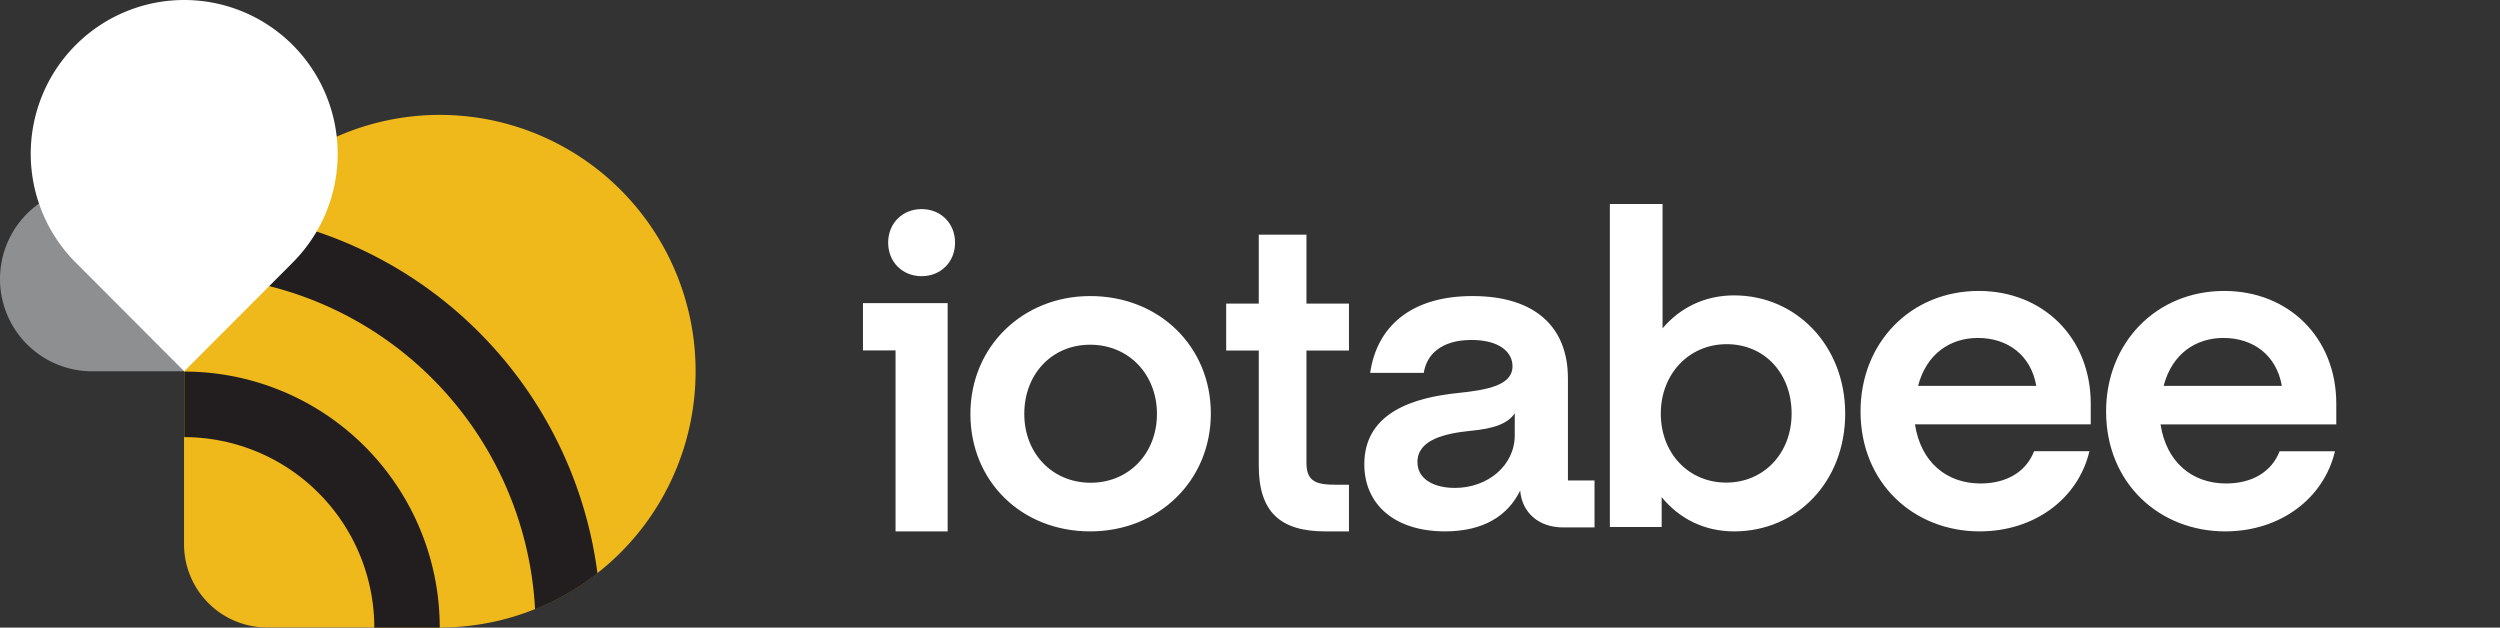
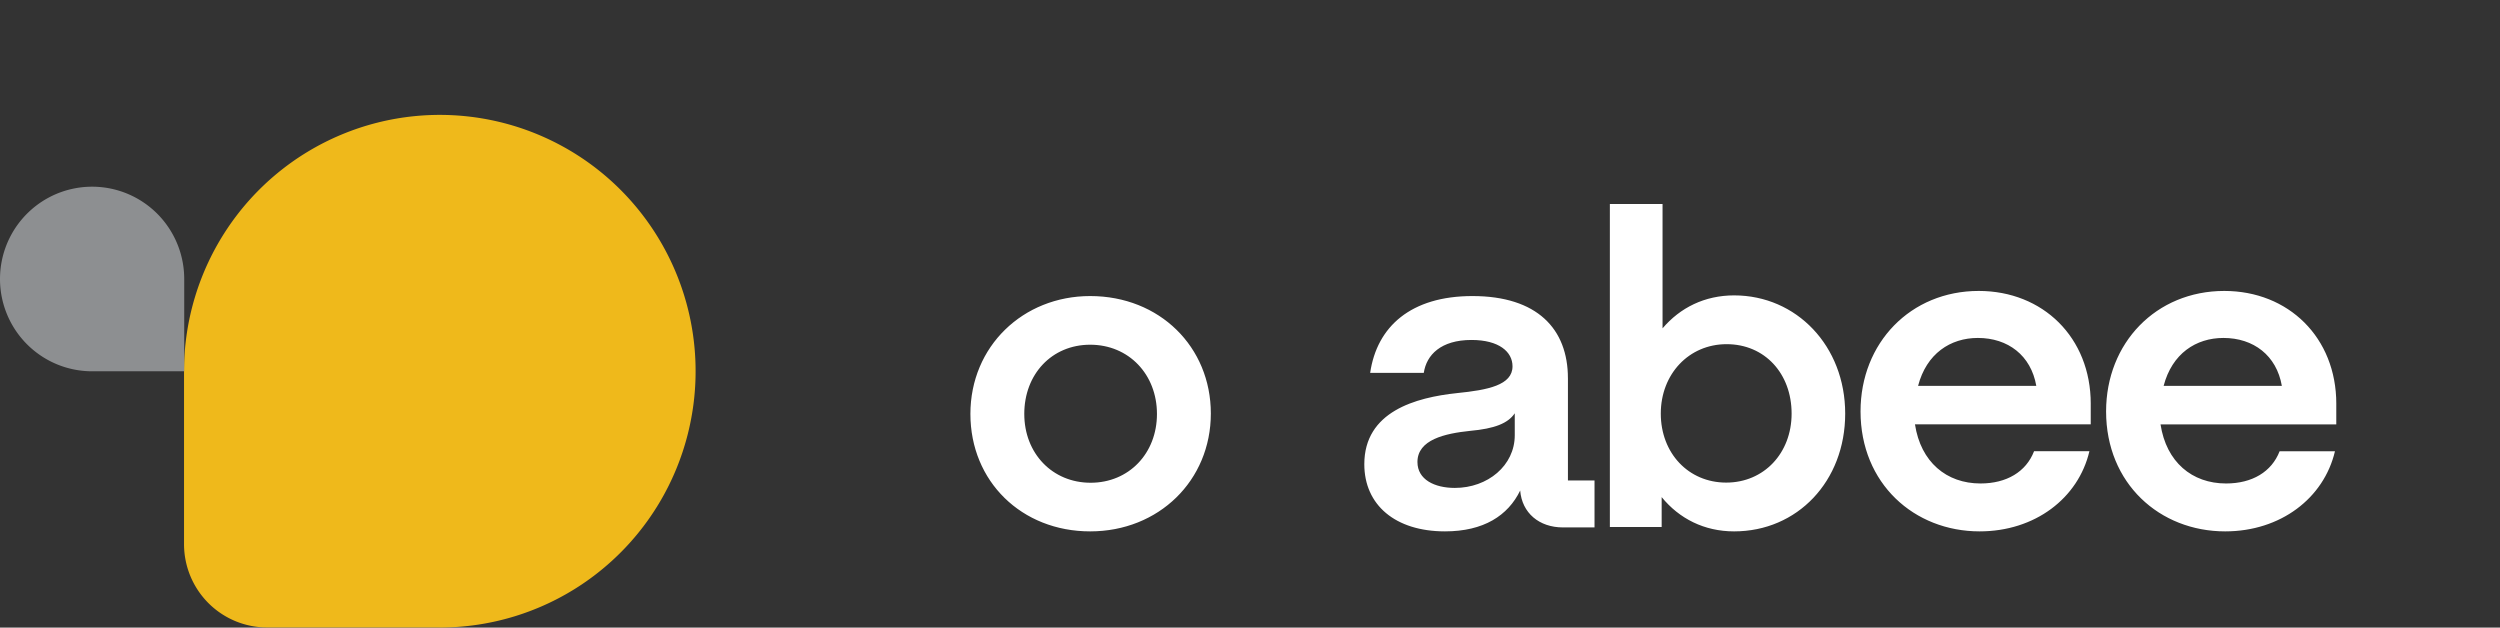
<svg xmlns="http://www.w3.org/2000/svg" width="478" height="120" fill="none">
  <rect width="100%" height="100%" fill="#333333" stroke="none" />
  <path fill-rule="evenodd" clip-rule="evenodd" d="M208.441 56.606c-12.855 0-22.9 9.637-22.9 22.538s9.791 22.456 22.9 22.456c13.11 0 23.072-9.72 23.072-22.538 0-12.736-9.792-22.456-23.072-22.456zm-12.598 22.541c0 7.54 5.364 13.155 12.685 13.155 7.321 0 12.683-5.614 12.683-13.155 0-7.54-5.362-13.237-12.77-13.237-7.32 0-12.598 5.612-12.598 13.237zm203.907-1.946c0-12.67-9.141-21.573-21.416-21.573-13.034 0-22.6 9.931-22.6 23.028 0 13.785 10.243 22.944 22.77 22.944 10.581 0 18.876-6.336 20.991-15.324h-10.582c-1.524 3.938-5.248 6.165-10.243 6.165-6.519 0-11.428-4.11-12.527-11.302h33.604v-3.938h.003zm-21.585-12.585c-5.248 0-9.818 2.995-11.428 9.16h22.601c-1.016-5.822-5.417-9.16-11.173-9.16zM446.7 77.201c0-12.67-9.141-21.573-21.416-21.573-13.034 0-22.6 9.931-22.6 23.028 0 13.785 10.243 22.944 22.77 22.944 10.581 0 18.876-6.336 20.991-15.324h-10.582c-1.524 3.938-5.248 6.165-10.243 6.165-6.519 0-11.428-4.11-12.527-11.302h33.604v-3.938h.003zm-21.585-12.585c-5.248 0-9.818 2.995-11.428 9.16h22.601c-1.016-5.822-5.417-9.16-11.173-9.16zm-93.553-8.139c-5.626 0-10.326 2.354-13.683 6.301V39h-10.073v61.76h9.904v-5.713c3.358 4.116 8.145 6.553 13.852 6.553 12.087 0 21.238-9.578 21.238-22.519 0-12.94-9.319-22.604-21.238-22.604zM317.543 79.08c0 7.562 5.289 13.192 12.508 13.192 7.218 0 12.505-5.63 12.505-13.192 0-7.644-5.118-13.274-12.423-13.274-7.218 0-12.59 5.713-12.59 13.274zm-17.758-6.778c0-9.4-5.856-15.696-18.259-15.696-11.713 0-18.258 5.794-19.552 14.692h10.251c.516-3.442 3.272-6.296 9.13-6.296 5.255 0 7.838 2.266 7.838 5.038 0 3.61-4.739 4.531-10.595 5.12-7.923.838-17.742 3.524-17.742 13.598 0 7.808 5.944 12.842 15.419 12.842 7.406 0 12.057-3.022 14.384-7.808.345 4.28 3.618 7.052 8.184 7.052h6.029v-8.981h-5.084v-19.56h-.003zM278.166 93.29c6.288 0 11.456-4.28 11.456-10.074V79.02c-1.293 1.933-3.876 2.94-8.527 3.36-4.824.502-10.079 1.678-10.079 5.958 0 3.356 3.273 4.952 7.15 4.952z" fill="#fff" />
-   <path d="M171.229 66.991H165v-9.034h16.193V101.6h-9.964V66.991zm-1.413-20.599c0-3.714 2.741-6.414 6.395-6.414 3.653 0 6.395 2.7 6.395 6.414 0 3.713-2.742 6.413-6.395 6.413-3.657 0-6.395-2.7-6.395-6.413zm83.568 55.208h4.538v-8.916h-2.393c-3.754 0-5.735-.52-5.735-4.182V67.024h8.128V58.05h-8.128V44.87h-9.117v13.18h-6.23v8.974h6.23v22.025c0 8.845 4.125 12.551 12.707 12.551z" fill="#fff" />
  <path d="M84.078 119.969H51.074a15.88 15.88 0 01-11.234-4.666 15.944 15.944 0 01-4.653-11.259V70.976a49.08 49.08 0 018.242-27.227 48.929 48.929 0 0121.949-18.05 48.812 48.812 0 0128.257-2.789 48.875 48.875 0 0125.041 13.412 49.043 49.043 0 0113.384 25.093 49.1 49.1 0 01-2.783 28.316 48.98 48.98 0 01-18.013 21.994 48.832 48.832 0 01-27.17 8.259l-.016-.015z" fill="#EFB91B" />
-   <path d="M84.078 120h-12.51a36.5 36.5 0 00-10.657-25.742 36.349 36.349 0 00-25.688-10.68V71.044a48.804 48.804 0 0134.546 14.34A49.009 49.009 0 0184.079 120zm30.157-10.385a79.85 79.85 0 00-22.651-46.093 79.562 79.562 0 00-45.998-22.698 48.723 48.723 0 00-6.873 11.957 67.196 67.196 0 0143.984 19.646 67.46 67.46 0 0119.605 44.075 48.637 48.637 0 0011.933-6.887z" fill="#221E1F" />
  <path d="M35.223 53.344c0-3.49-1.033-6.903-2.968-9.805a17.62 17.62 0 00-7.904-6.5 17.577 17.577 0 00-10.175-1.004 17.6 17.6 0 00-9.018 4.83A17.66 17.66 0 00.338 49.9a17.682 17.682 0 001.003 10.196 17.64 17.64 0 006.486 7.92 17.586 17.586 0 009.785 2.975h17.611V53.344z" fill="#8D8F91" />
-   <path d="M55.97 50.197A29.424 29.424 0 0064 35.14a29.462 29.462 0 00-1.67-16.99A29.391 29.391 0 0051.524 4.956a29.3 29.3 0 00-32.605 0A29.392 29.392 0 008.11 18.152a29.462 29.462 0 00-1.67 16.99 29.423 29.423 0 008.031 15.055l20.752 20.795L55.97 50.197z" fill="#fff" />
</svg>